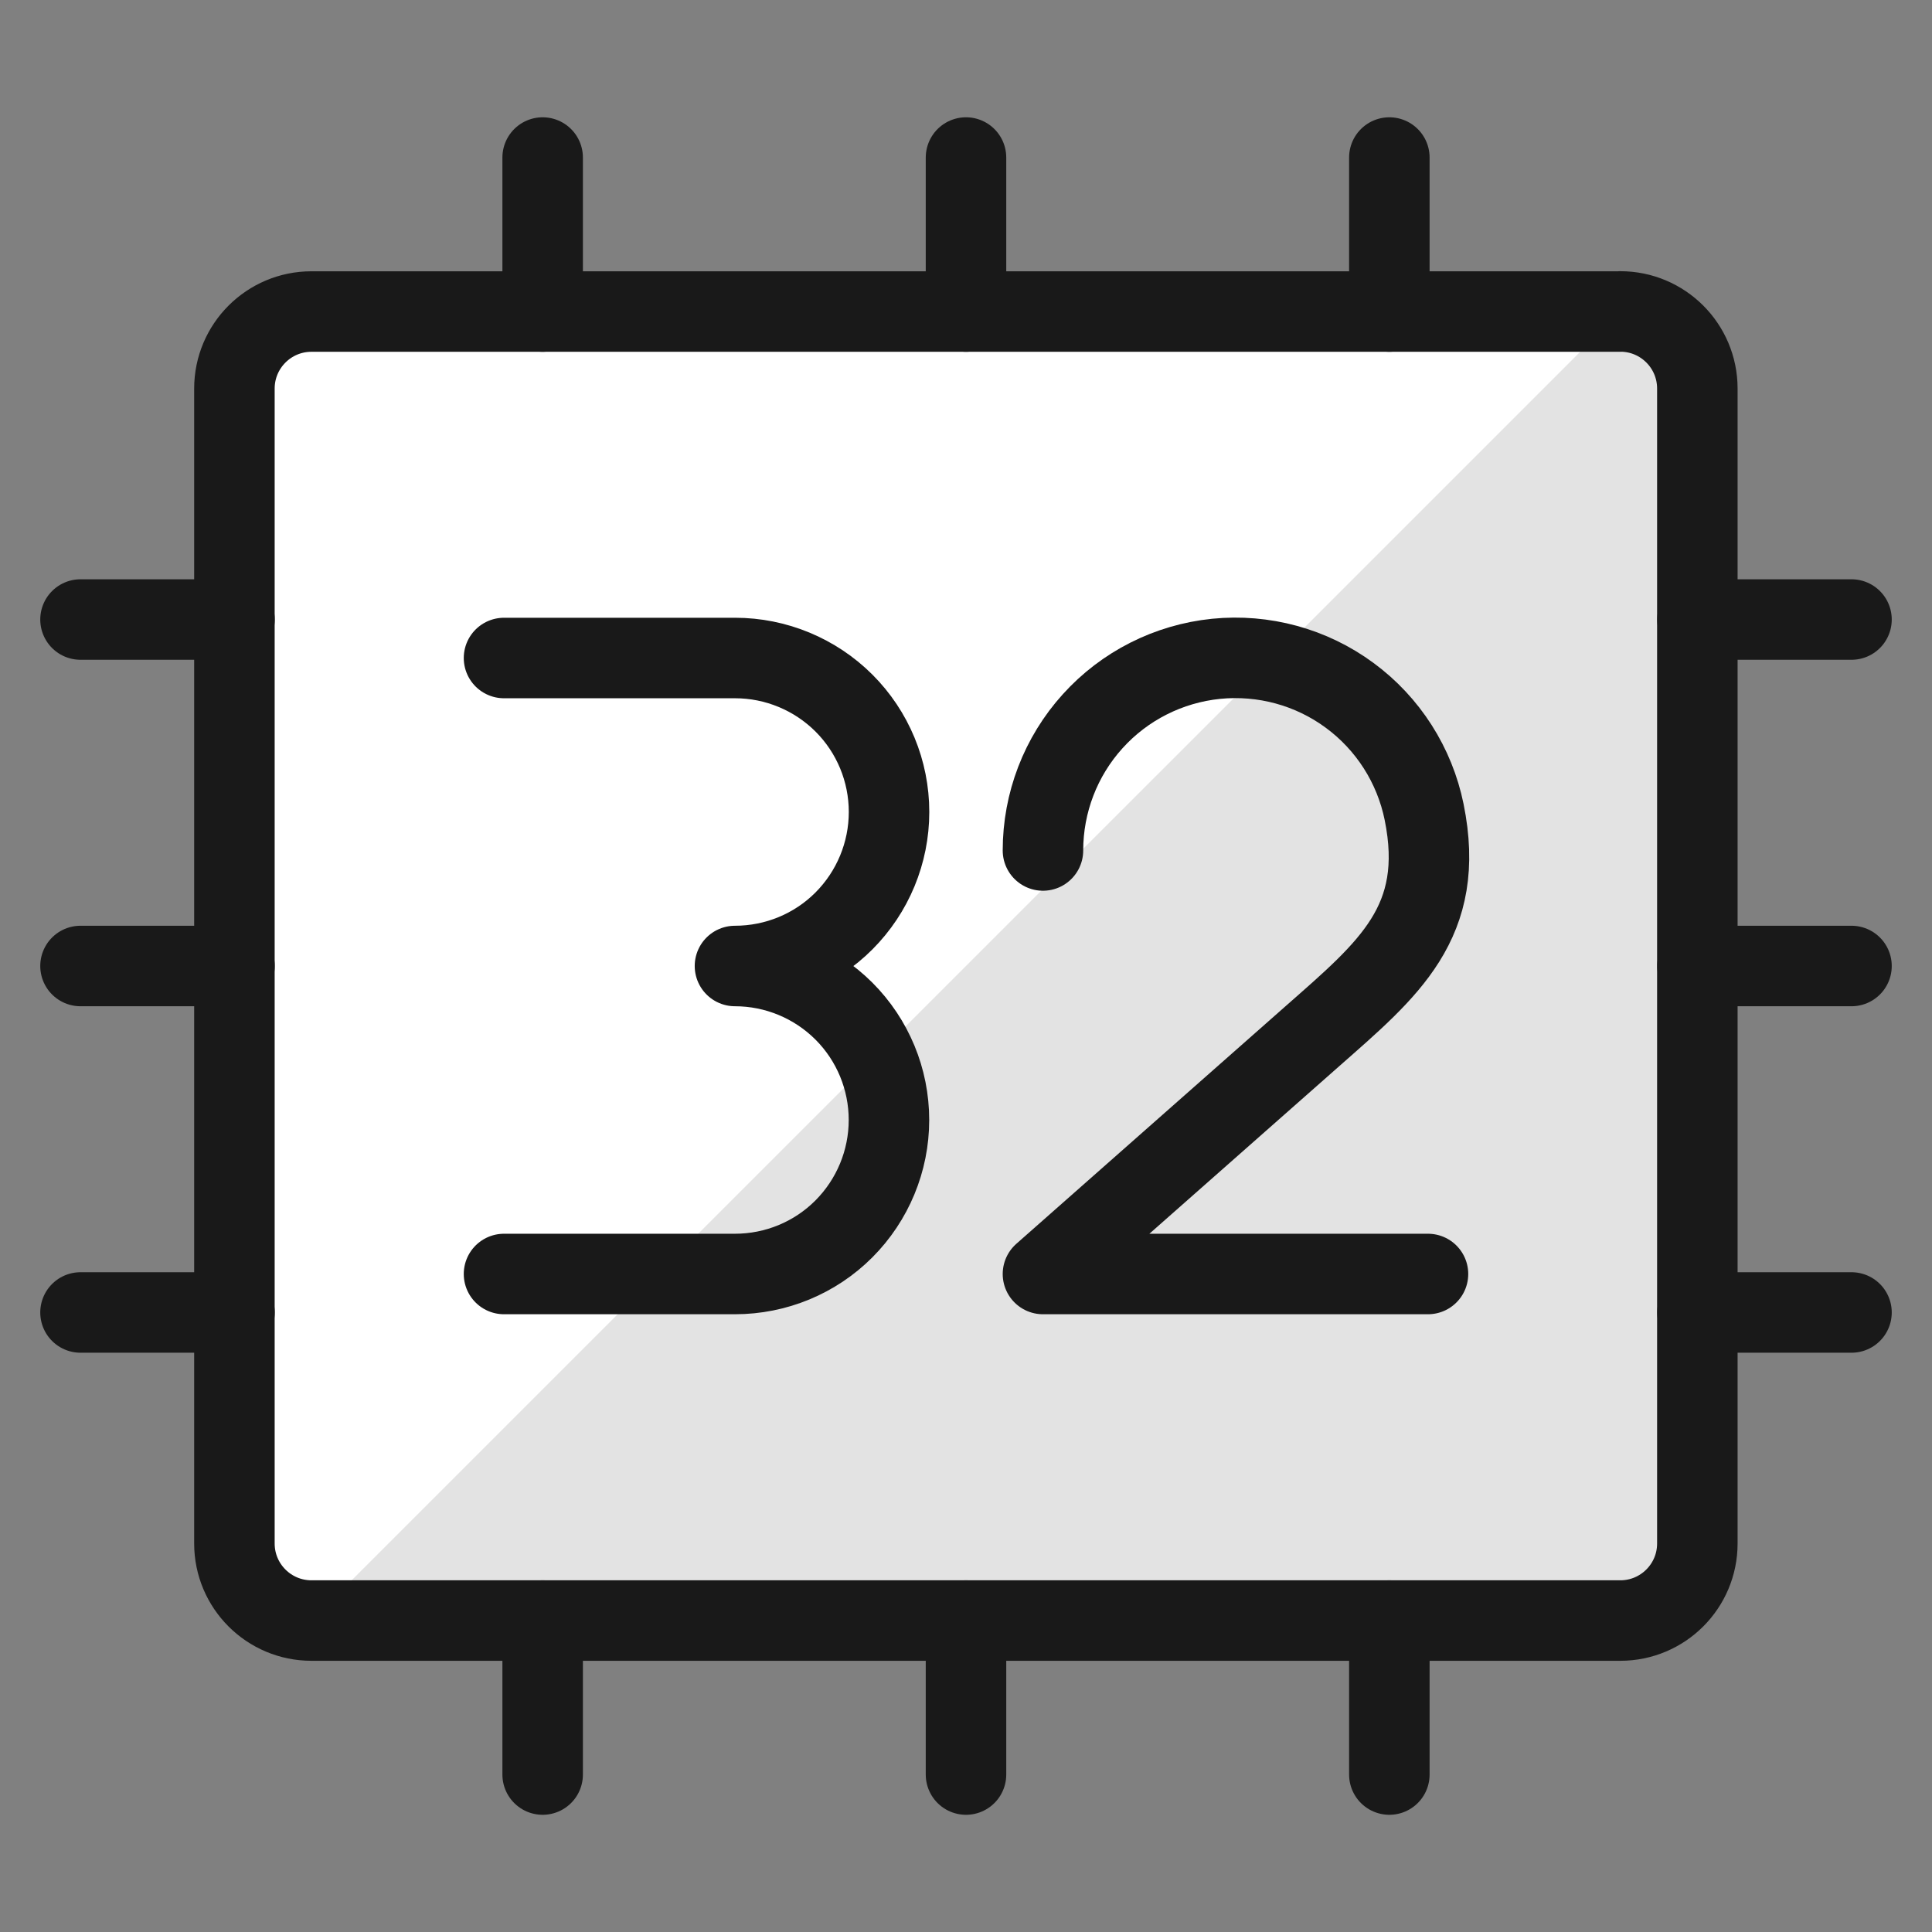
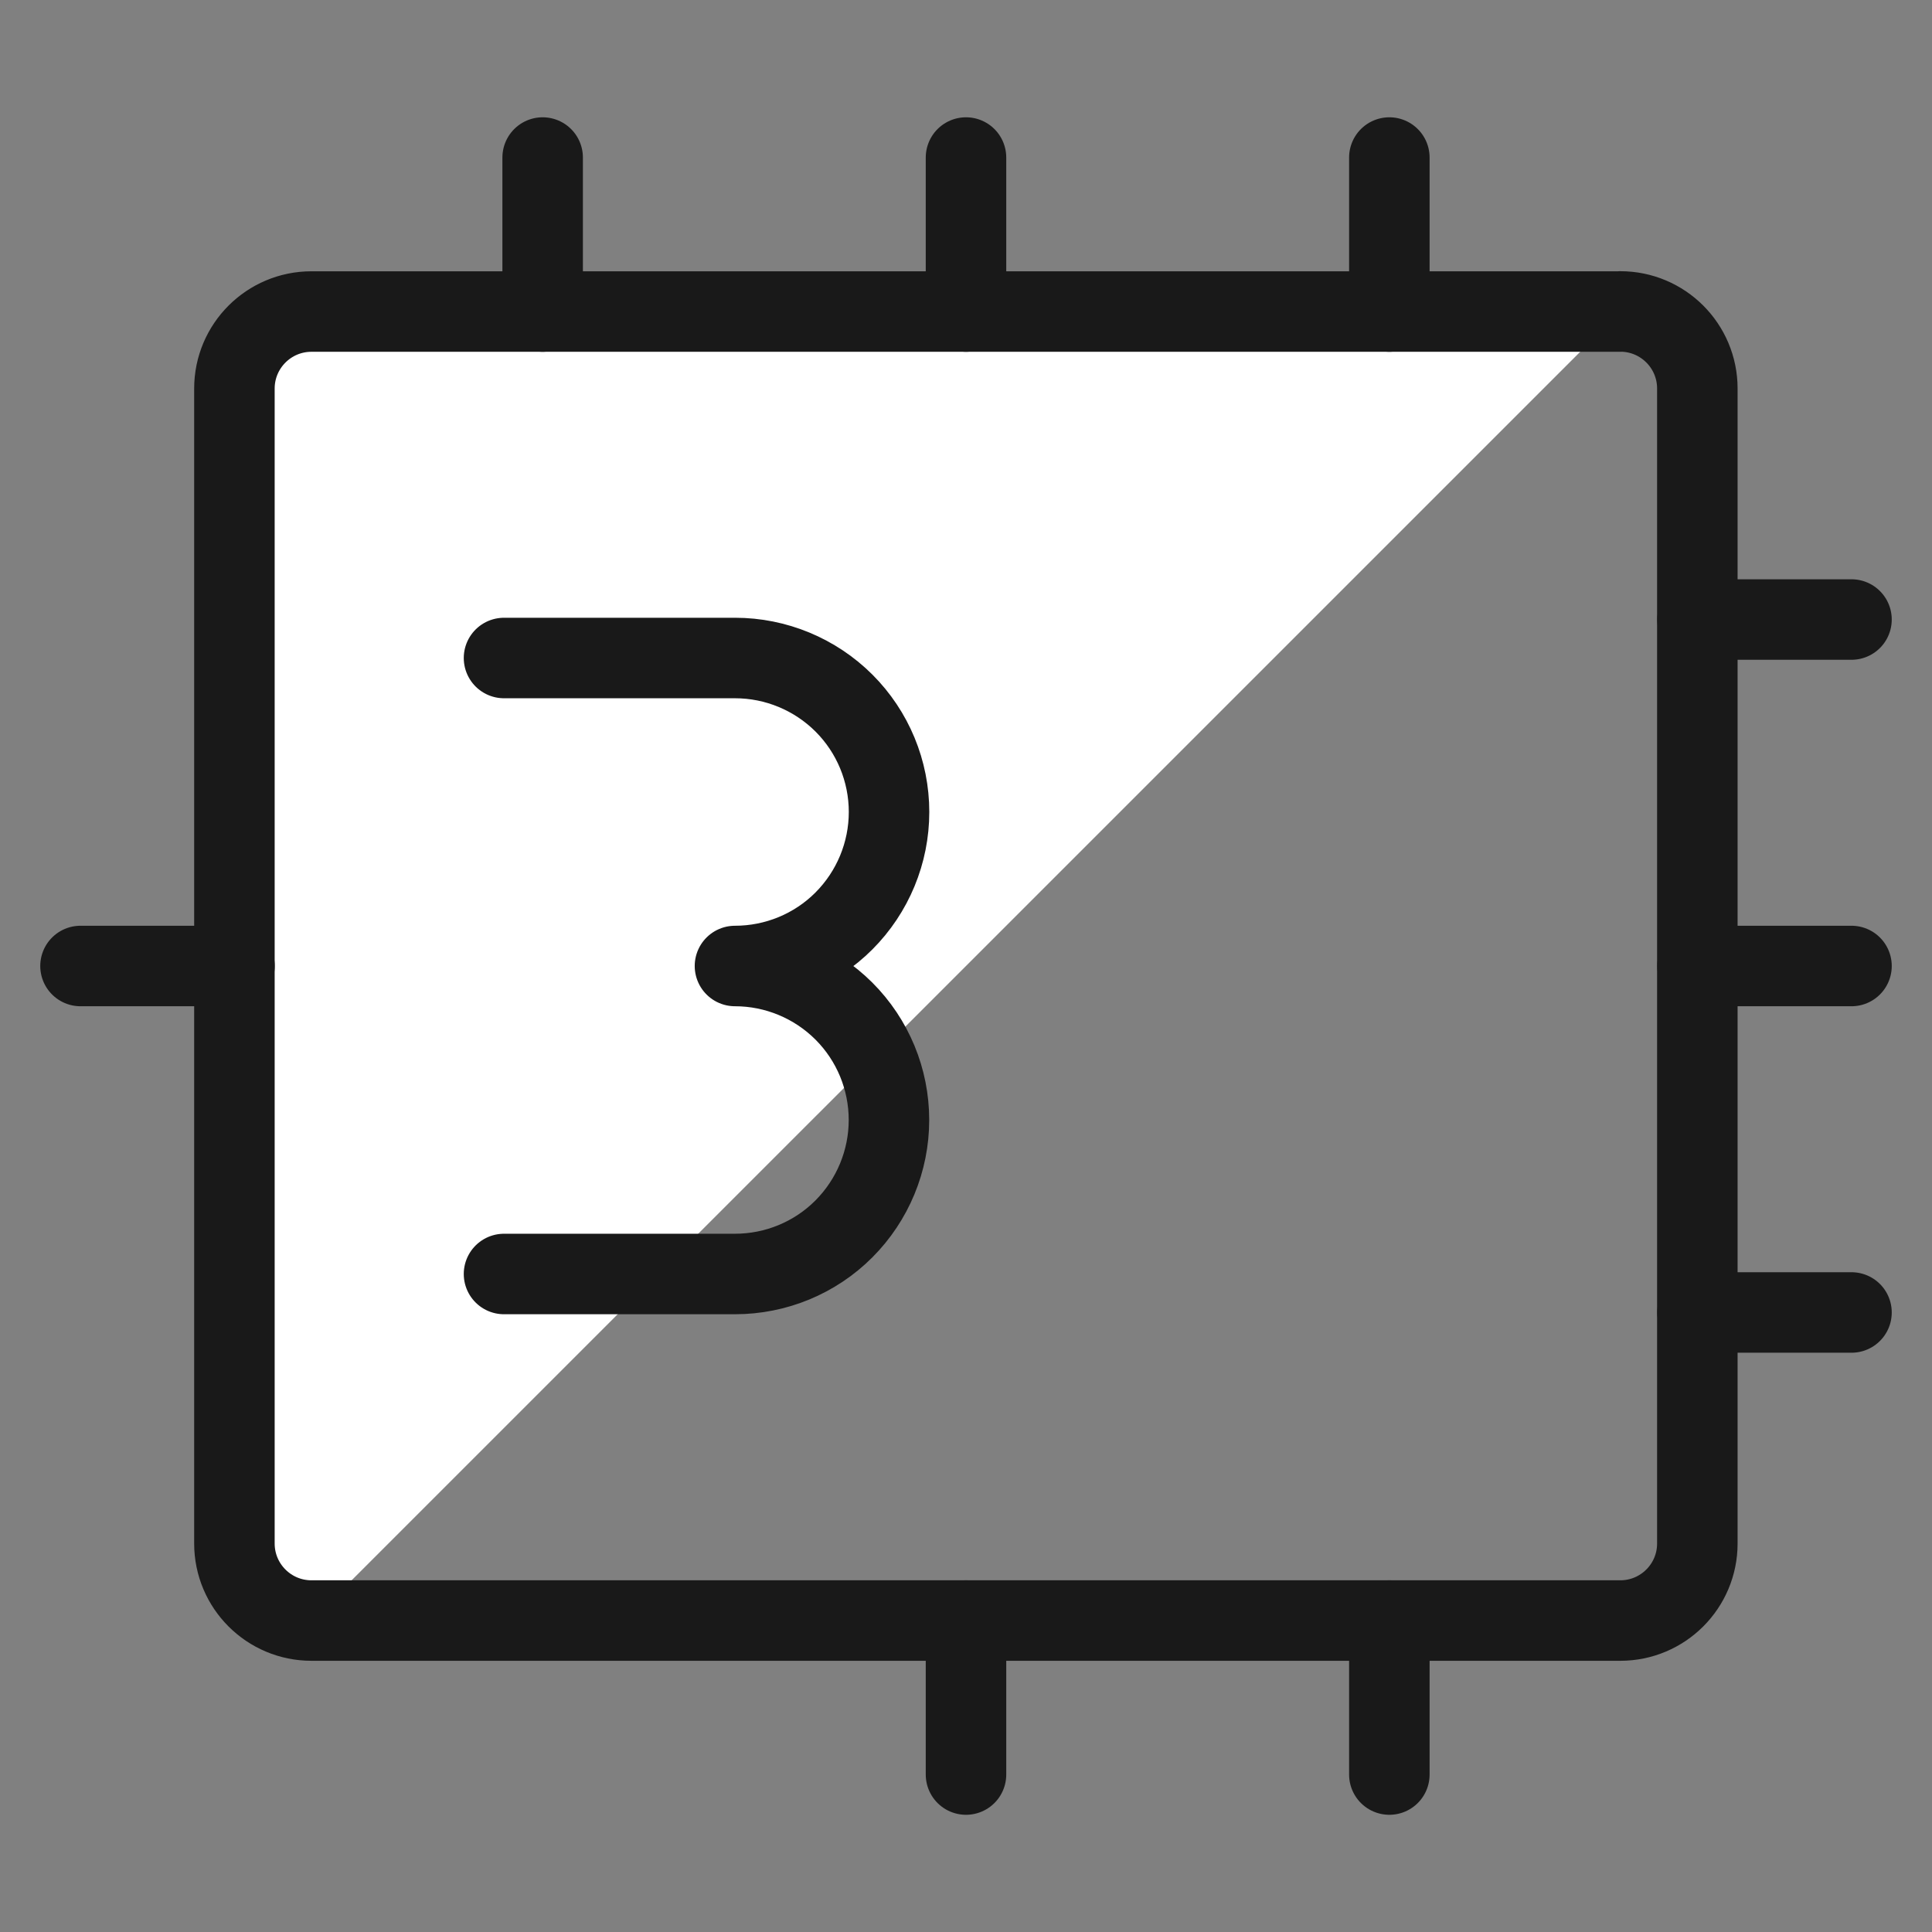
<svg xmlns="http://www.w3.org/2000/svg" fill="none" viewBox="0 0 24 24" id="Computer-Chip-32--Streamline-Ultimate">
  <rect x="0" y="0" width="24" height="24" fill="#808080" stroke="none" />
  <desc>
    Computer Chip 32 Streamline Icon: https://streamlinehq.com
  </desc>
-   <path fill="#e3e3e3" d="M20.128 3.87H3.869c-0.528 0 -0.957 0.428 -0.957 0.957V19.174c0 0.528 0.428 0.957 0.957 0.957H20.128c0.528 0 0.957 -0.428 0.957 -0.957V4.826c0 -0.528 -0.428 -0.957 -0.957 -0.957Z" stroke-width="1" />
  <path fill="#ffffff" d="M3.869 20.13 20.13 3.87H3.869c-0.254 0 -0.497 0.101 -0.676 0.28 -0.179 0.179 -0.28 0.423 -0.28 0.676V19.174c0 0.254 0.101 0.497 0.28 0.676 0.179 0.179 0.423 0.28 0.676 0.28Z" stroke-width="1" />
  <path stroke="#191919" stroke-linecap="round" stroke-linejoin="round" d="M20.128 3.87H3.869c-0.528 0 -0.957 0.428 -0.957 0.957V19.174c0 0.528 0.428 0.957 0.957 0.957H20.128c0.528 0 0.957 -0.428 0.957 -0.957V4.826c0 -0.528 -0.428 -0.957 -0.957 -0.957Z" stroke-width="1" />
  <path stroke="#191919" stroke-linecap="round" stroke-linejoin="round" d="M12 1.957v1.913" stroke-width="1" />
  <path stroke="#191919" stroke-linecap="round" stroke-linejoin="round" d="M6.741 1.957v1.913" stroke-width="1" />
  <path stroke="#191919" stroke-linecap="round" stroke-linejoin="round" d="M1 12h1.913" stroke-width="1" />
-   <path stroke="#191919" stroke-linecap="round" stroke-linejoin="round" d="M1 16.304h1.913" stroke-width="1" />
-   <path stroke="#191919" stroke-linecap="round" stroke-linejoin="round" d="M1 7.696h1.913" stroke-width="1" />
  <path stroke="#191919" stroke-linecap="round" stroke-linejoin="round" d="M23 12h-1.913" stroke-width="1" />
  <path stroke="#191919" stroke-linecap="round" stroke-linejoin="round" d="M23 16.304h-1.913" stroke-width="1" />
  <path stroke="#191919" stroke-linecap="round" stroke-linejoin="round" d="M23 7.696h-1.913" stroke-width="1" />
  <path stroke="#191919" stroke-linecap="round" stroke-linejoin="round" d="M12 22.044v-1.913" stroke-width="1" />
-   <path stroke="#191919" stroke-linecap="round" stroke-linejoin="round" d="M6.741 22.044v-1.913" stroke-width="1" />
  <path stroke="#191919" stroke-linecap="round" stroke-linejoin="round" d="M17.259 1.957v1.913" stroke-width="1" />
  <path stroke="#191919" stroke-linecap="round" stroke-linejoin="round" d="M17.259 22.044v-1.913" stroke-width="1" />
  <path stroke="#191919" stroke-linecap="round" stroke-linejoin="round" d="M6.261 8.174h2.87c0.507 0 0.994 0.202 1.353 0.56 0.359 0.359 0.56 0.845 0.56 1.353 0 0.507 -0.202 0.994 -0.56 1.353S9.638 12 9.13 12c0.507 0 0.994 0.202 1.353 0.56 0.359 0.359 0.56 0.845 0.56 1.353 0 0.507 -0.202 0.994 -0.56 1.353s-0.845 0.56 -1.353 0.56H6.261" stroke-width="1" />
-   <path stroke="#191919" stroke-linecap="round" stroke-linejoin="round" d="M17.739 15.826h-4.783l3.348 -2.955c0.944 -0.832 1.665 -1.415 1.387 -2.784 -0.118 -0.581 -0.448 -1.098 -0.925 -1.449 -0.477 -0.352 -1.069 -0.513 -1.659 -0.454 -0.59 0.06 -1.137 0.336 -1.534 0.776 -0.398 0.44 -0.617 1.012 -0.617 1.605" stroke-width="1" />
</svg>